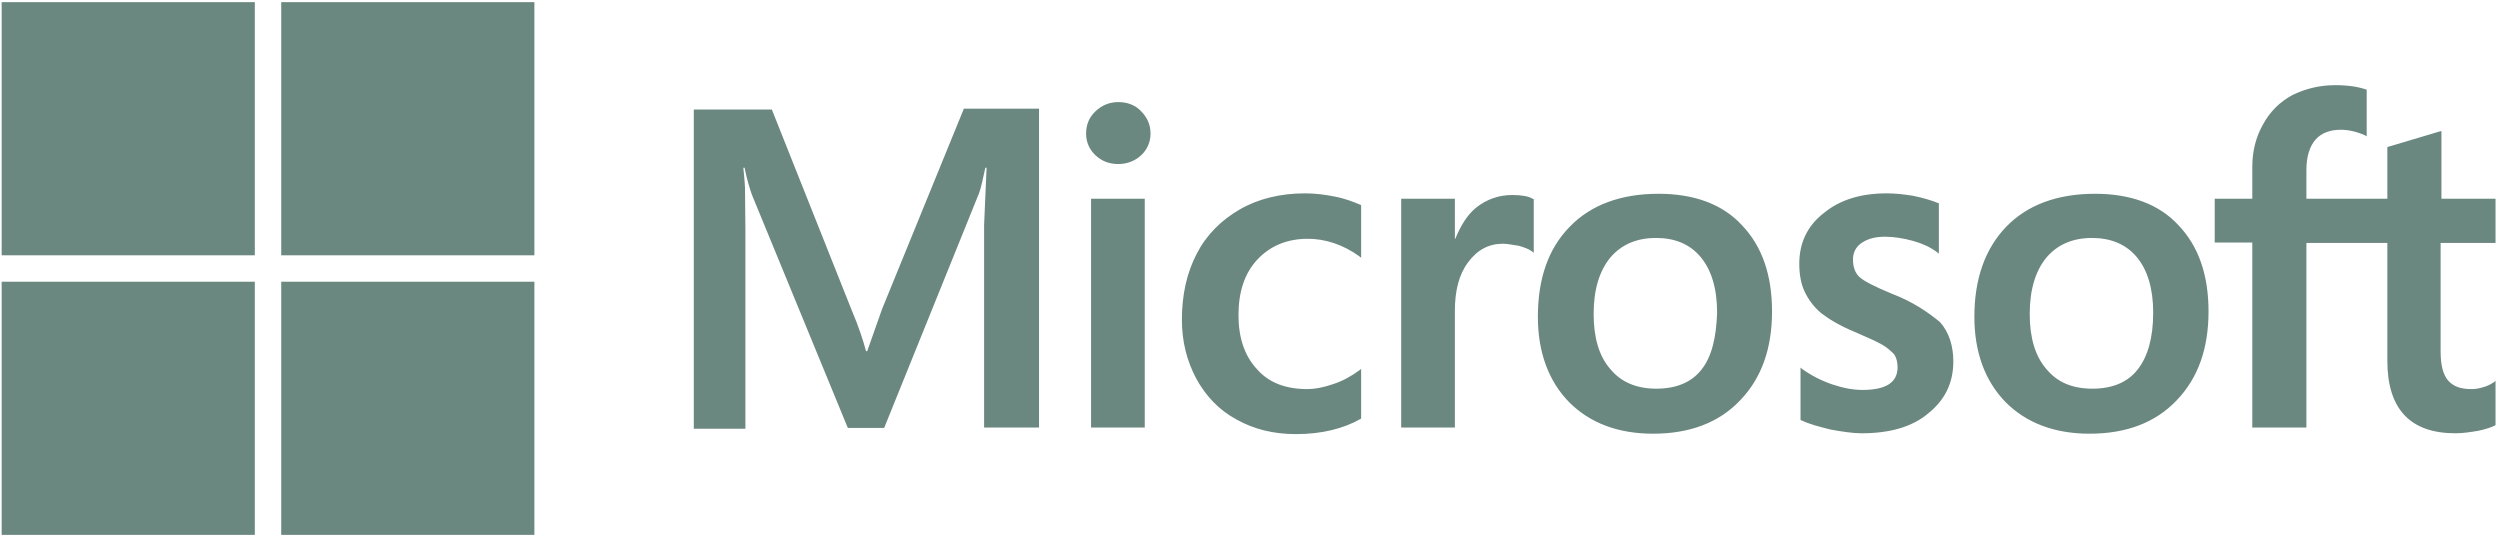
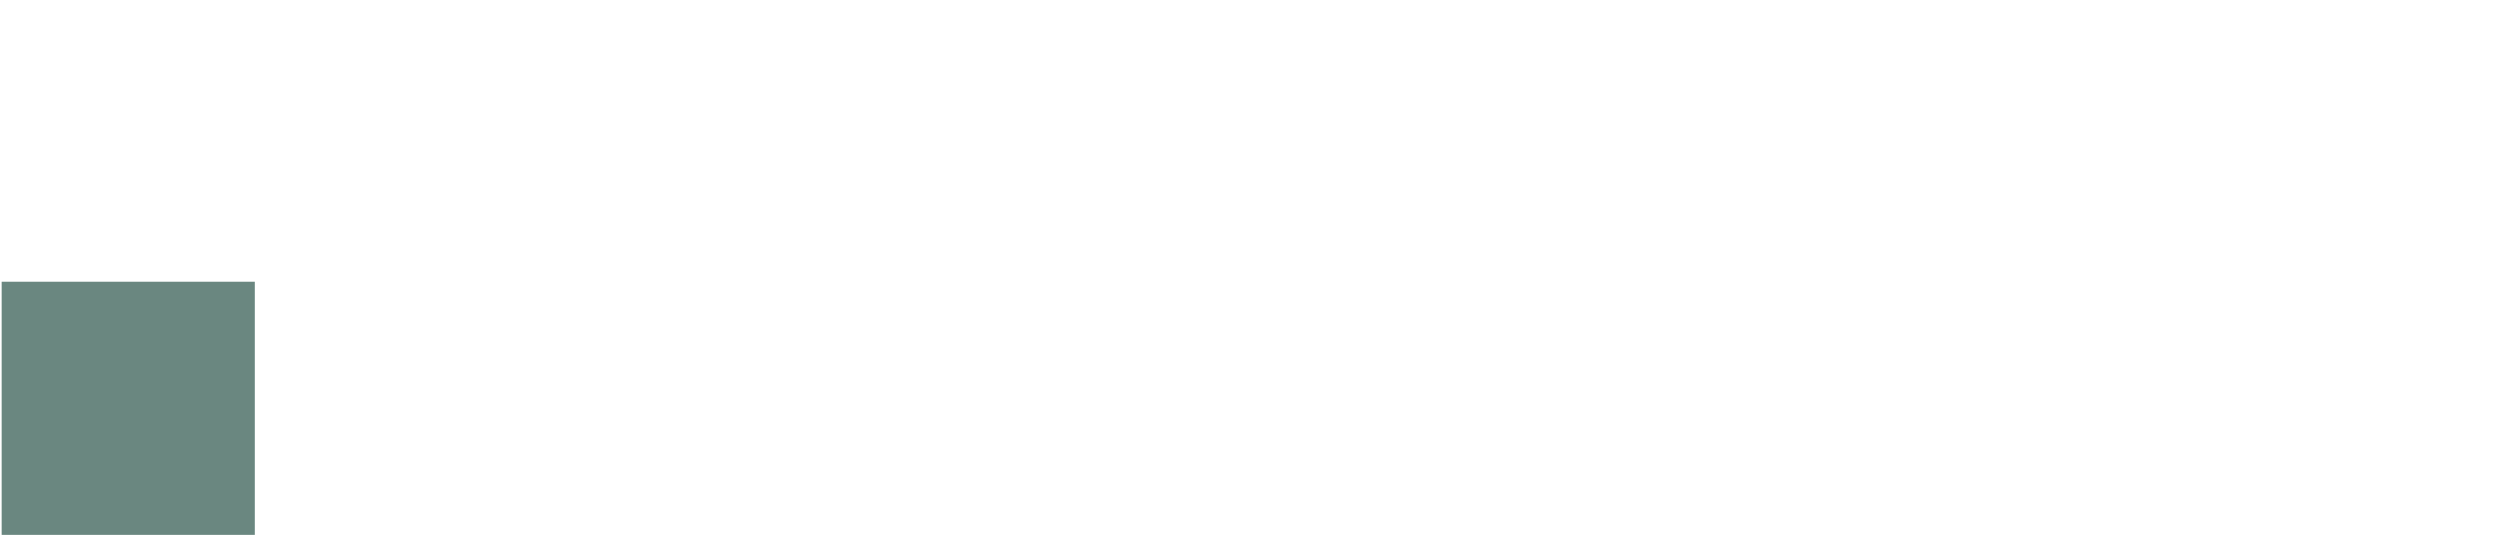
<svg xmlns="http://www.w3.org/2000/svg" width="329" height="71" viewBox="0 0 329 71" fill="none">
-   <path d="M116.084 40.662L114.128 46.205H113.965C113.639 44.955 113.041 43.053 112.063 40.771L101.574 14.413H91.303V56.422H98.096V30.5L98.042 24.739C97.987 23.598 97.879 22.728 97.824 22.076H97.987C98.313 23.706 98.694 24.902 98.965 25.663L111.574 56.314H116.356L128.855 25.391C129.127 24.684 129.399 23.271 129.671 22.076H129.834L129.508 29.63V56.259H136.736V14.305H126.845L116.084 40.662ZM143.583 26.152H150.648V56.259H143.583V26.152ZM147.17 13.435C145.974 13.435 144.996 13.87 144.181 14.631C143.366 15.391 142.931 16.37 142.931 17.565C142.923 18.107 143.031 18.643 143.246 19.14C143.462 19.636 143.78 20.081 144.181 20.446C144.996 21.206 145.974 21.587 147.17 21.587C148.366 21.587 149.398 21.152 150.159 20.446C150.559 20.081 150.878 19.636 151.093 19.14C151.309 18.643 151.416 18.107 151.409 17.565C151.409 16.424 150.974 15.446 150.159 14.631C149.452 13.87 148.42 13.435 147.17 13.435ZM175.701 25.88C174.397 25.608 173.038 25.445 171.734 25.445C168.528 25.445 165.593 26.152 163.148 27.565C160.702 28.978 158.746 30.934 157.496 33.38C156.191 35.88 155.539 38.76 155.539 42.075C155.539 44.955 156.191 47.51 157.441 49.846C158.691 52.129 160.43 53.977 162.767 55.227C164.995 56.477 167.604 57.129 170.539 57.129C173.908 57.129 176.788 56.422 179.071 55.118L179.125 55.064V48.542L178.853 48.76C177.821 49.52 176.625 50.173 175.43 50.553C174.18 50.988 173.038 51.205 172.06 51.205C169.234 51.205 167.006 50.39 165.43 48.597C163.8 46.858 162.984 44.466 162.984 41.477C162.984 38.38 163.8 35.934 165.484 34.141C167.169 32.347 169.397 31.423 172.115 31.423C174.397 31.423 176.734 32.184 178.853 33.706L179.125 33.923V27.021L179.071 26.967C178.147 26.587 177.114 26.152 175.701 25.88ZM199.016 25.663C197.277 25.663 195.646 26.206 194.233 27.348C193.038 28.326 192.222 29.739 191.516 31.423H191.462V26.152H184.397V56.259H191.462V40.88C191.462 38.271 192.005 36.097 193.201 34.521C194.396 32.891 195.918 32.075 197.766 32.075C198.418 32.075 199.07 32.239 199.885 32.347C200.646 32.565 201.189 32.782 201.57 33.054L201.842 33.271V26.206L201.679 26.152C201.189 25.826 200.211 25.663 199.016 25.663ZM218.254 25.5C213.308 25.5 209.341 26.967 206.57 29.847C203.744 32.728 202.385 36.695 202.385 41.695C202.385 46.368 203.798 50.173 206.515 52.944C209.233 55.661 212.928 57.075 217.547 57.075C222.384 57.075 226.243 55.607 229.014 52.672C231.84 49.738 233.199 45.825 233.199 40.988C233.199 36.206 231.895 32.402 229.232 29.63C226.677 26.858 222.928 25.5 218.254 25.5ZM223.906 48.651C222.602 50.336 220.536 51.151 217.982 51.151C215.428 51.151 213.363 50.336 211.895 48.542C210.428 46.858 209.722 44.412 209.722 41.314C209.722 38.108 210.482 35.662 211.895 33.923C213.363 32.184 215.374 31.315 217.928 31.315C220.428 31.315 222.384 32.13 223.797 33.815C225.21 35.499 225.971 37.945 225.971 41.151C225.862 44.412 225.264 46.966 223.906 48.651ZM248.959 38.651C246.731 37.727 245.318 37.021 244.666 36.423C244.122 35.88 243.851 35.119 243.851 34.141C243.851 33.325 244.177 32.51 244.992 31.967C245.807 31.423 246.731 31.152 248.09 31.152C249.285 31.152 250.535 31.369 251.731 31.695C252.926 32.021 254.013 32.51 254.883 33.162L255.155 33.38V26.75L254.991 26.695C254.176 26.369 253.089 26.043 251.785 25.771C250.481 25.554 249.285 25.445 248.307 25.445C244.938 25.445 242.166 26.261 239.992 28.054C237.818 29.739 236.786 32.021 236.786 34.684C236.786 36.097 237.003 37.347 237.492 38.38C237.981 39.412 238.688 40.39 239.666 41.206C240.644 41.966 242.057 42.836 244.014 43.651C245.644 44.358 246.894 44.901 247.655 45.336C248.416 45.771 248.905 46.26 249.285 46.64C249.557 47.075 249.72 47.618 249.72 48.325C249.72 50.336 248.198 51.314 245.101 51.314C243.905 51.314 242.655 51.096 241.188 50.607C239.72 50.118 238.362 49.412 237.221 48.597L236.949 48.379V55.281L237.112 55.335C238.144 55.825 239.394 56.151 240.916 56.531C242.438 56.803 243.796 57.02 244.992 57.02C248.633 57.02 251.622 56.205 253.742 54.411C255.915 52.672 257.057 50.444 257.057 47.564C257.057 45.553 256.513 43.76 255.318 42.401C253.742 41.097 251.785 39.738 248.959 38.651ZM275.697 25.5C270.752 25.5 266.784 26.967 264.013 29.847C261.241 32.728 259.828 36.695 259.828 41.695C259.828 46.368 261.241 50.173 263.958 52.944C266.676 55.661 270.371 57.075 274.991 57.075C279.827 57.075 283.686 55.607 286.458 52.672C289.284 49.738 290.642 45.825 290.642 40.988C290.642 36.206 289.338 32.402 286.675 29.63C284.121 26.858 280.371 25.5 275.697 25.5ZM281.295 48.651C279.99 50.336 277.925 51.151 275.371 51.151C272.762 51.151 270.752 50.336 269.284 48.542C267.817 46.858 267.111 44.412 267.111 41.314C267.111 38.108 267.871 35.662 269.284 33.923C270.752 32.184 272.762 31.315 275.317 31.315C277.762 31.315 279.773 32.13 281.186 33.815C282.599 35.499 283.36 37.945 283.36 41.151C283.36 44.412 282.653 46.966 281.295 48.651ZM328.412 31.967V26.152H321.293V17.239L321.076 17.294L314.337 19.304L314.174 19.359V26.152H303.522V22.348C303.522 20.609 303.957 19.25 304.718 18.38C305.478 17.511 306.62 17.076 308.033 17.076C309.011 17.076 310.044 17.294 311.185 17.783L311.457 17.946V11.805L311.293 11.75C310.315 11.424 309.011 11.207 307.326 11.207C305.207 11.207 303.359 11.696 301.674 12.511C299.99 13.435 298.74 14.685 297.816 16.37C296.892 18 296.403 19.848 296.403 21.967V26.152H291.457V31.913H296.403V56.259H303.522V31.967H314.174V47.455C314.174 53.814 317.163 57.02 323.141 57.02C324.119 57.02 325.152 56.857 326.13 56.694C327.162 56.477 327.923 56.205 328.358 55.987L328.412 55.933V50.118L328.141 50.336C327.706 50.607 327.325 50.825 326.673 50.988C326.13 51.151 325.641 51.205 325.26 51.205C323.847 51.205 322.869 50.879 322.163 50.064C321.51 49.303 321.184 48.053 321.184 46.205V31.967H328.412Z" fill="#6A8780" />
-   <path d="M0.219 0.283H33.533V33.597H0.219V0.283Z" fill="#6A8780" />
-   <path d="M37.011 0.284H70.325V33.597H37.011V0.284Z" fill="#6A8780" />
  <path d="M0.219 37.075H33.533V70.389H0.219V37.075Z" fill="#6A8780" />
-   <path d="M37.011 37.075H70.325V70.389H37.011V37.075Z" fill="#6A8780" />
</svg>